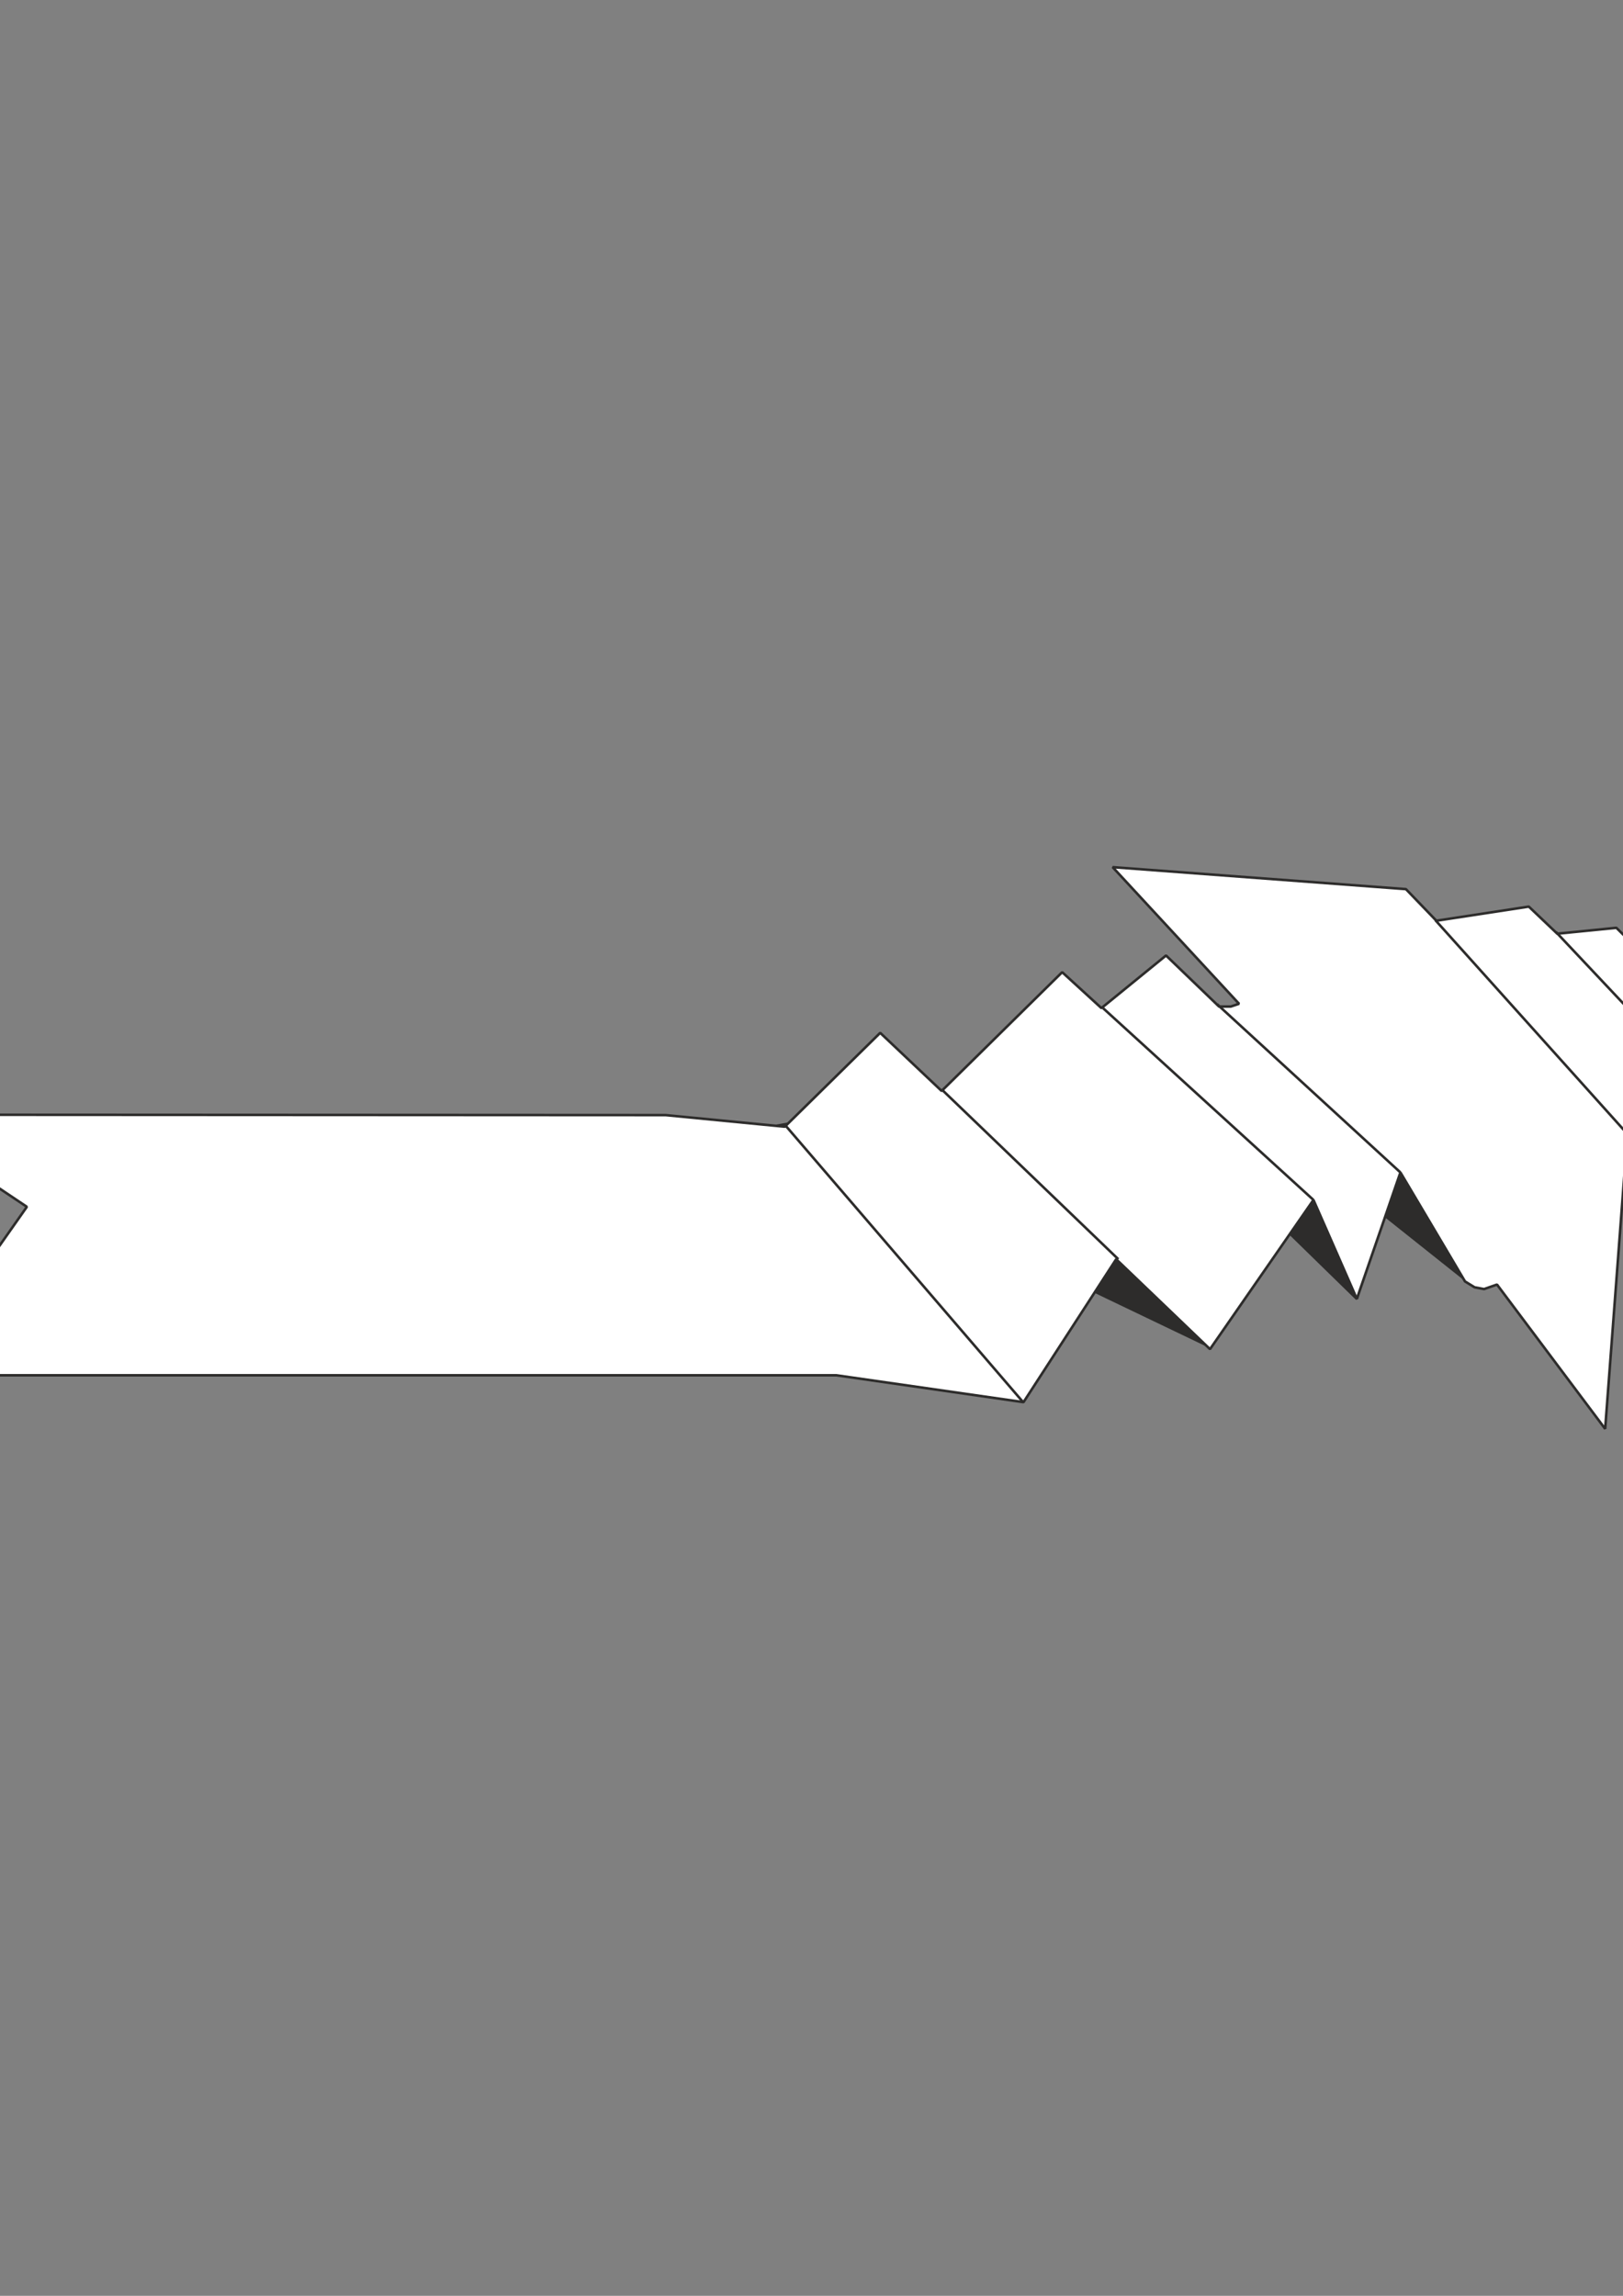
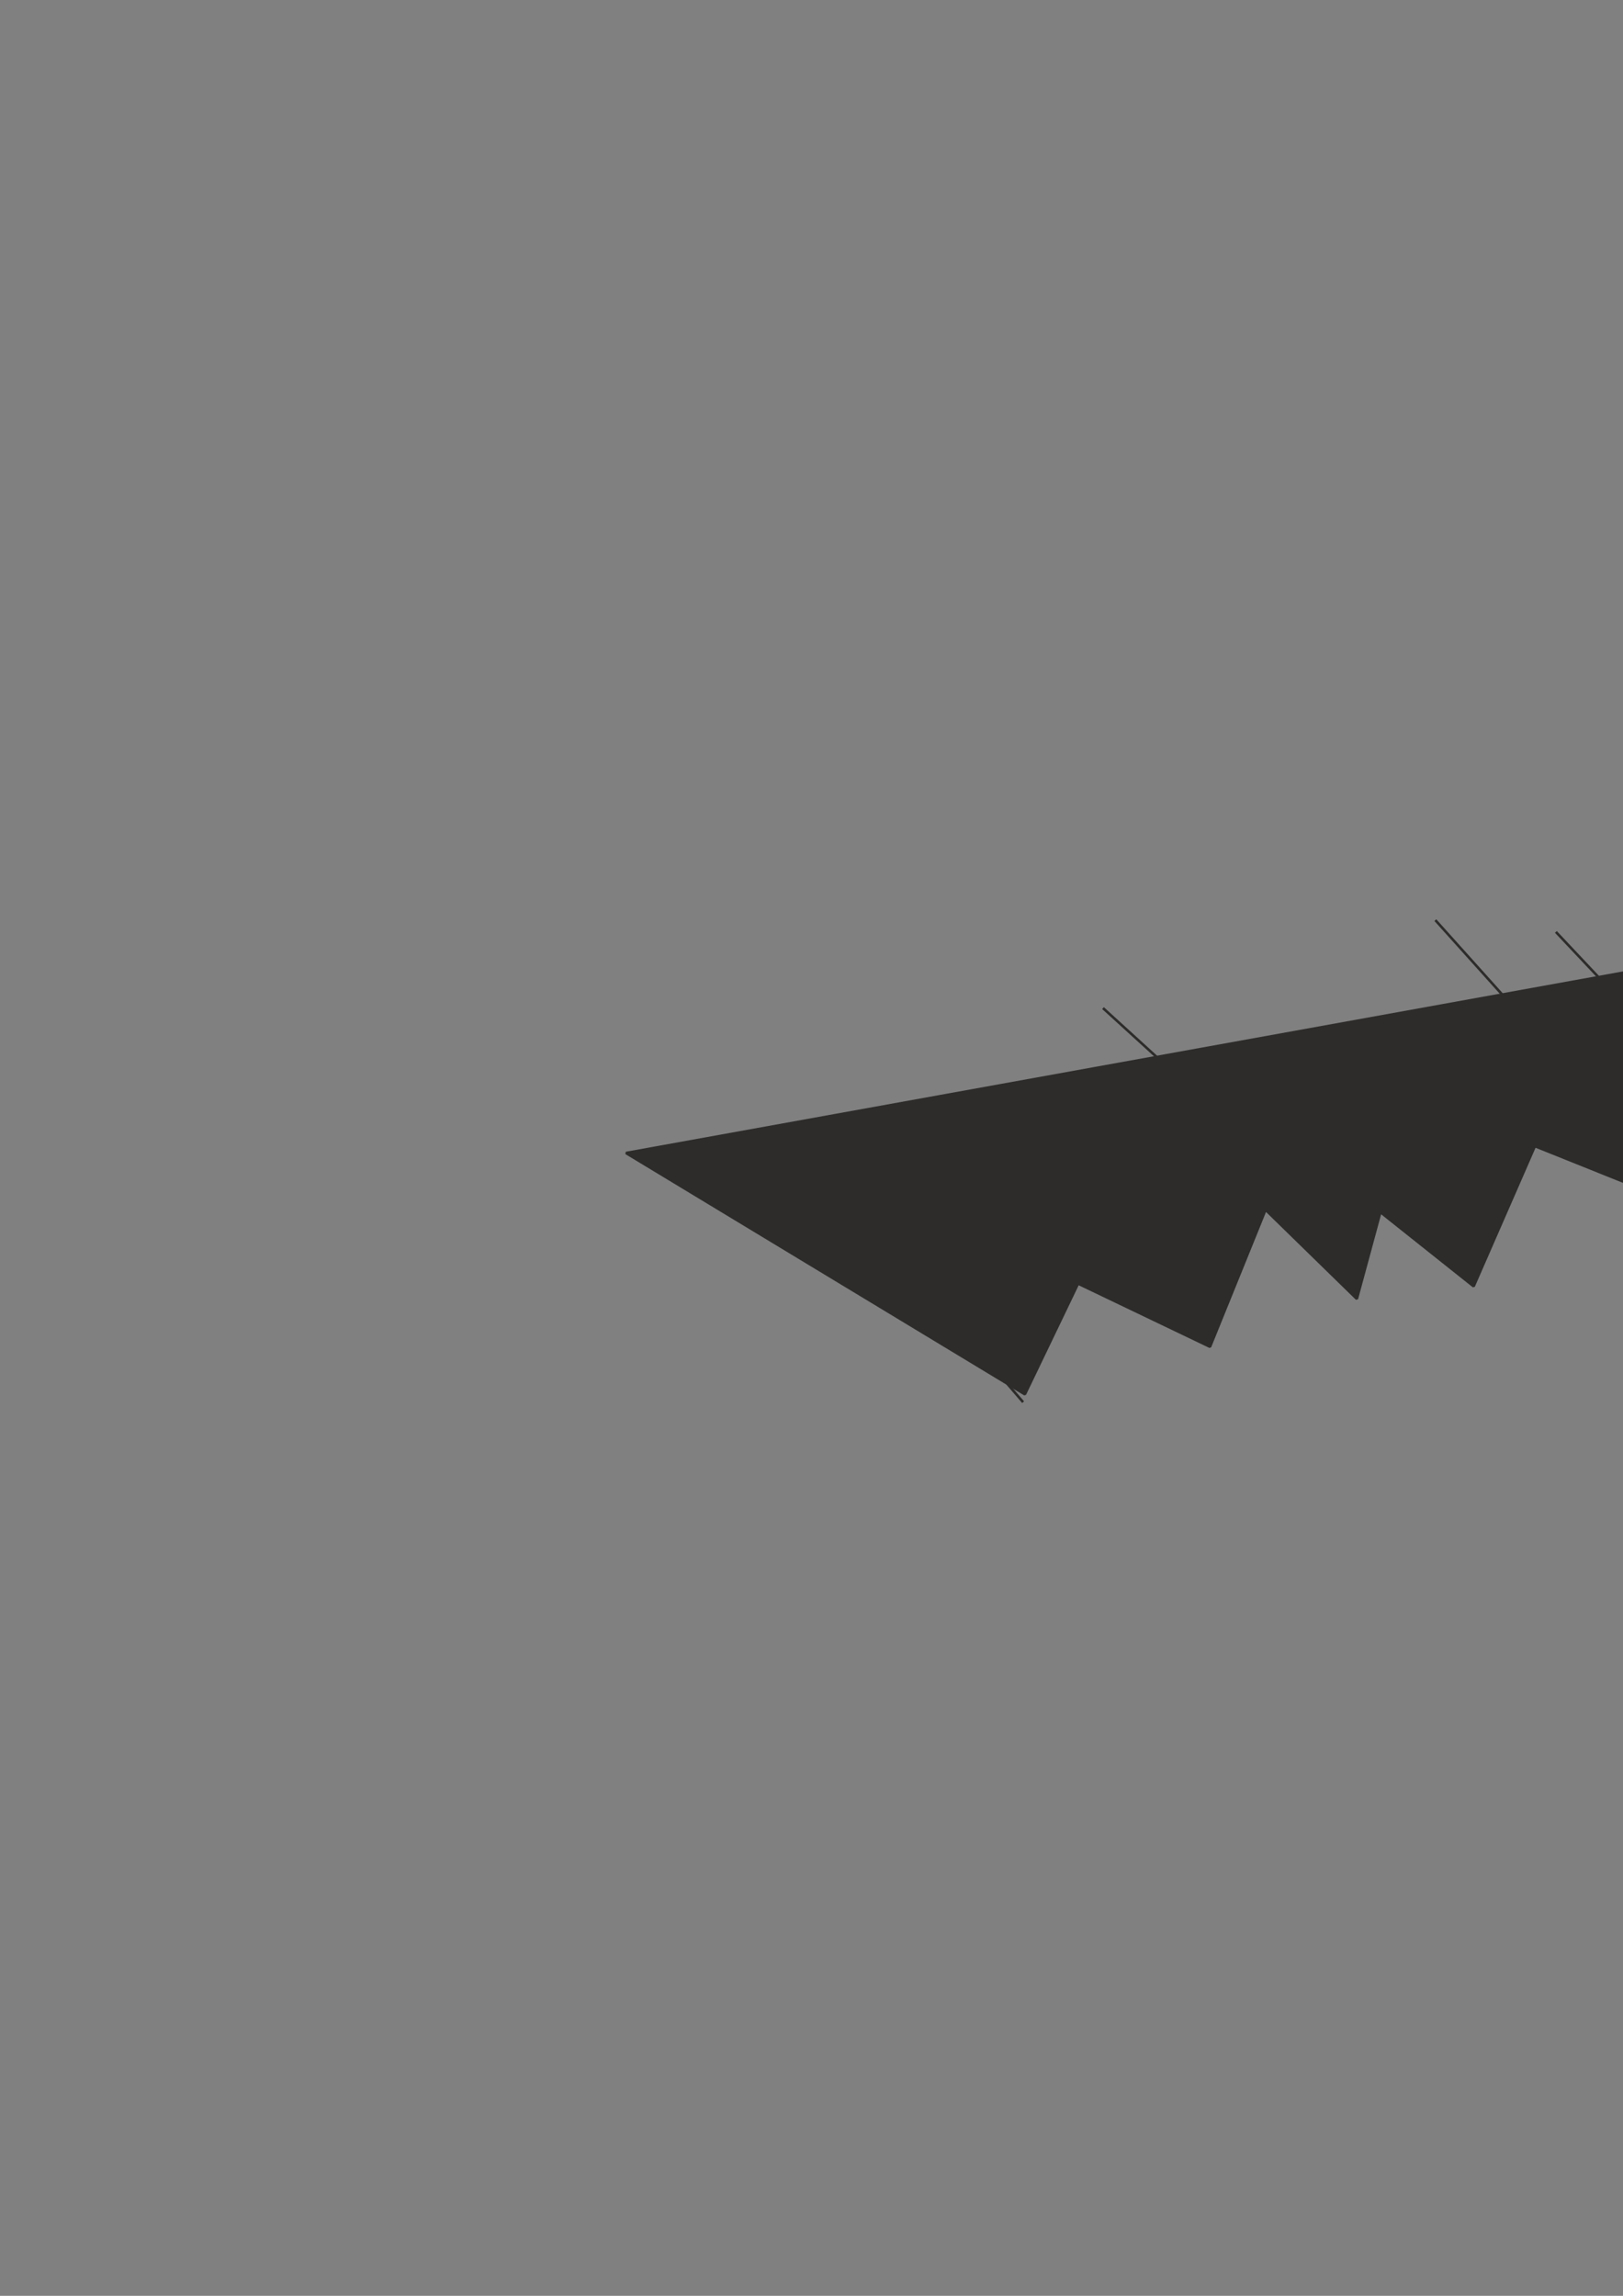
<svg xmlns="http://www.w3.org/2000/svg" height="841.89pt" viewBox="0 0 595.276 841.89" width="595.276pt" version="1.1" id="12fde10f-f60c-11ea-a70a-dcc15c148e23">
  <rect x="0" y="0" width="595.276" height="841.89" fill="#808080" stroke="none" />
  <g>
    <path style="stroke-linejoin:bevel;stroke:#2d2c2b;stroke-width:0.936;stroke-miterlimit:10.433;fill:#2d2c2b;" d="M 375.902,511.305 L 395.414,470.697 443.798,493.881 464.174,443.625 497.654,476.313 506.294,444.489 540.494,471.705 562.958,420.297 608.534,438.585 613.646,401.145 624.086,408.921 623.15,384.153 632.222,391.065 633.374,349.809 229.598,422.817 375.902,511.305 375.902,511.305 Z" />
-     <path style="stroke-linejoin:bevel;stroke:#2d2c2b;stroke-width:0.936;stroke-miterlimit:10.433;fill:#ffffff;" d="M -40.618,408.777 L 244.142,408.921 287.846,413.169 322.838,378.753 345.374,400.065 389.582,356.505 403.982,369.681 427.67,350.385 447.11,369.105 451.43,369.105 454.454,368.097 408.086,317.985 515.654,326.049 526.814,337.641 560.726,332.457 571.166,342.393 592.838,340.233 599.102,346.425 635.894,342.249 632.222,391.065 627.11,375.081 624.23,409.209 620.198,394.233 609.11,439.521 596.942,415.257 588.734,523.977 549.062,471.057 544.31,472.713 540.854,472.065 537.326,469.905 513.638,429.945 497.654,476.313 481.742,440.025 443.798,494.745 409.382,461.769 375.398,514.185 306.71,504.321 -33.562,504.321 9.854,442.545 -40.618,408.777 -40.618,408.777 Z" />
    <path style="stroke-linejoin:bevel;stroke:#2d2c2b;stroke-width:0.936;stroke-miterlimit:10.433;fill:none;" d="M 288.35,413.025 L 375.254,514.185" />
-     <path style="stroke-linejoin:bevel;stroke:#2d2c2b;stroke-width:0.936;stroke-miterlimit:10.433;fill:none;" d="M 345.374,399.489 L 410.174,461.769" />
    <path style="stroke-linejoin:bevel;stroke:#2d2c2b;stroke-width:0.936;stroke-miterlimit:10.433;fill:none;" d="M 404.558,369.681 L 481.742,440.025" />
-     <path style="stroke-linejoin:bevel;stroke:#2d2c2b;stroke-width:0.936;stroke-miterlimit:10.433;fill:none;" d="M 446.39,368.241 L 513.638,429.945" />
    <path style="stroke-linejoin:bevel;stroke:#2d2c2b;stroke-width:0.936;stroke-miterlimit:10.433;fill:none;" d="M 526.454,337.425 L 597.734,416.769" />
    <path style="stroke-linejoin:bevel;stroke:#2d2c2b;stroke-width:0.936;stroke-miterlimit:10.433;fill:none;" d="M 620.702,394.881 L 570.662,341.745" />
-     <path style="stroke-linejoin:bevel;stroke:#2d2c2b;stroke-width:0.936;stroke-miterlimit:10.433;fill:none;" d="M 598.598,345.993 L 627.614,375.225" />
  </g>
</svg>